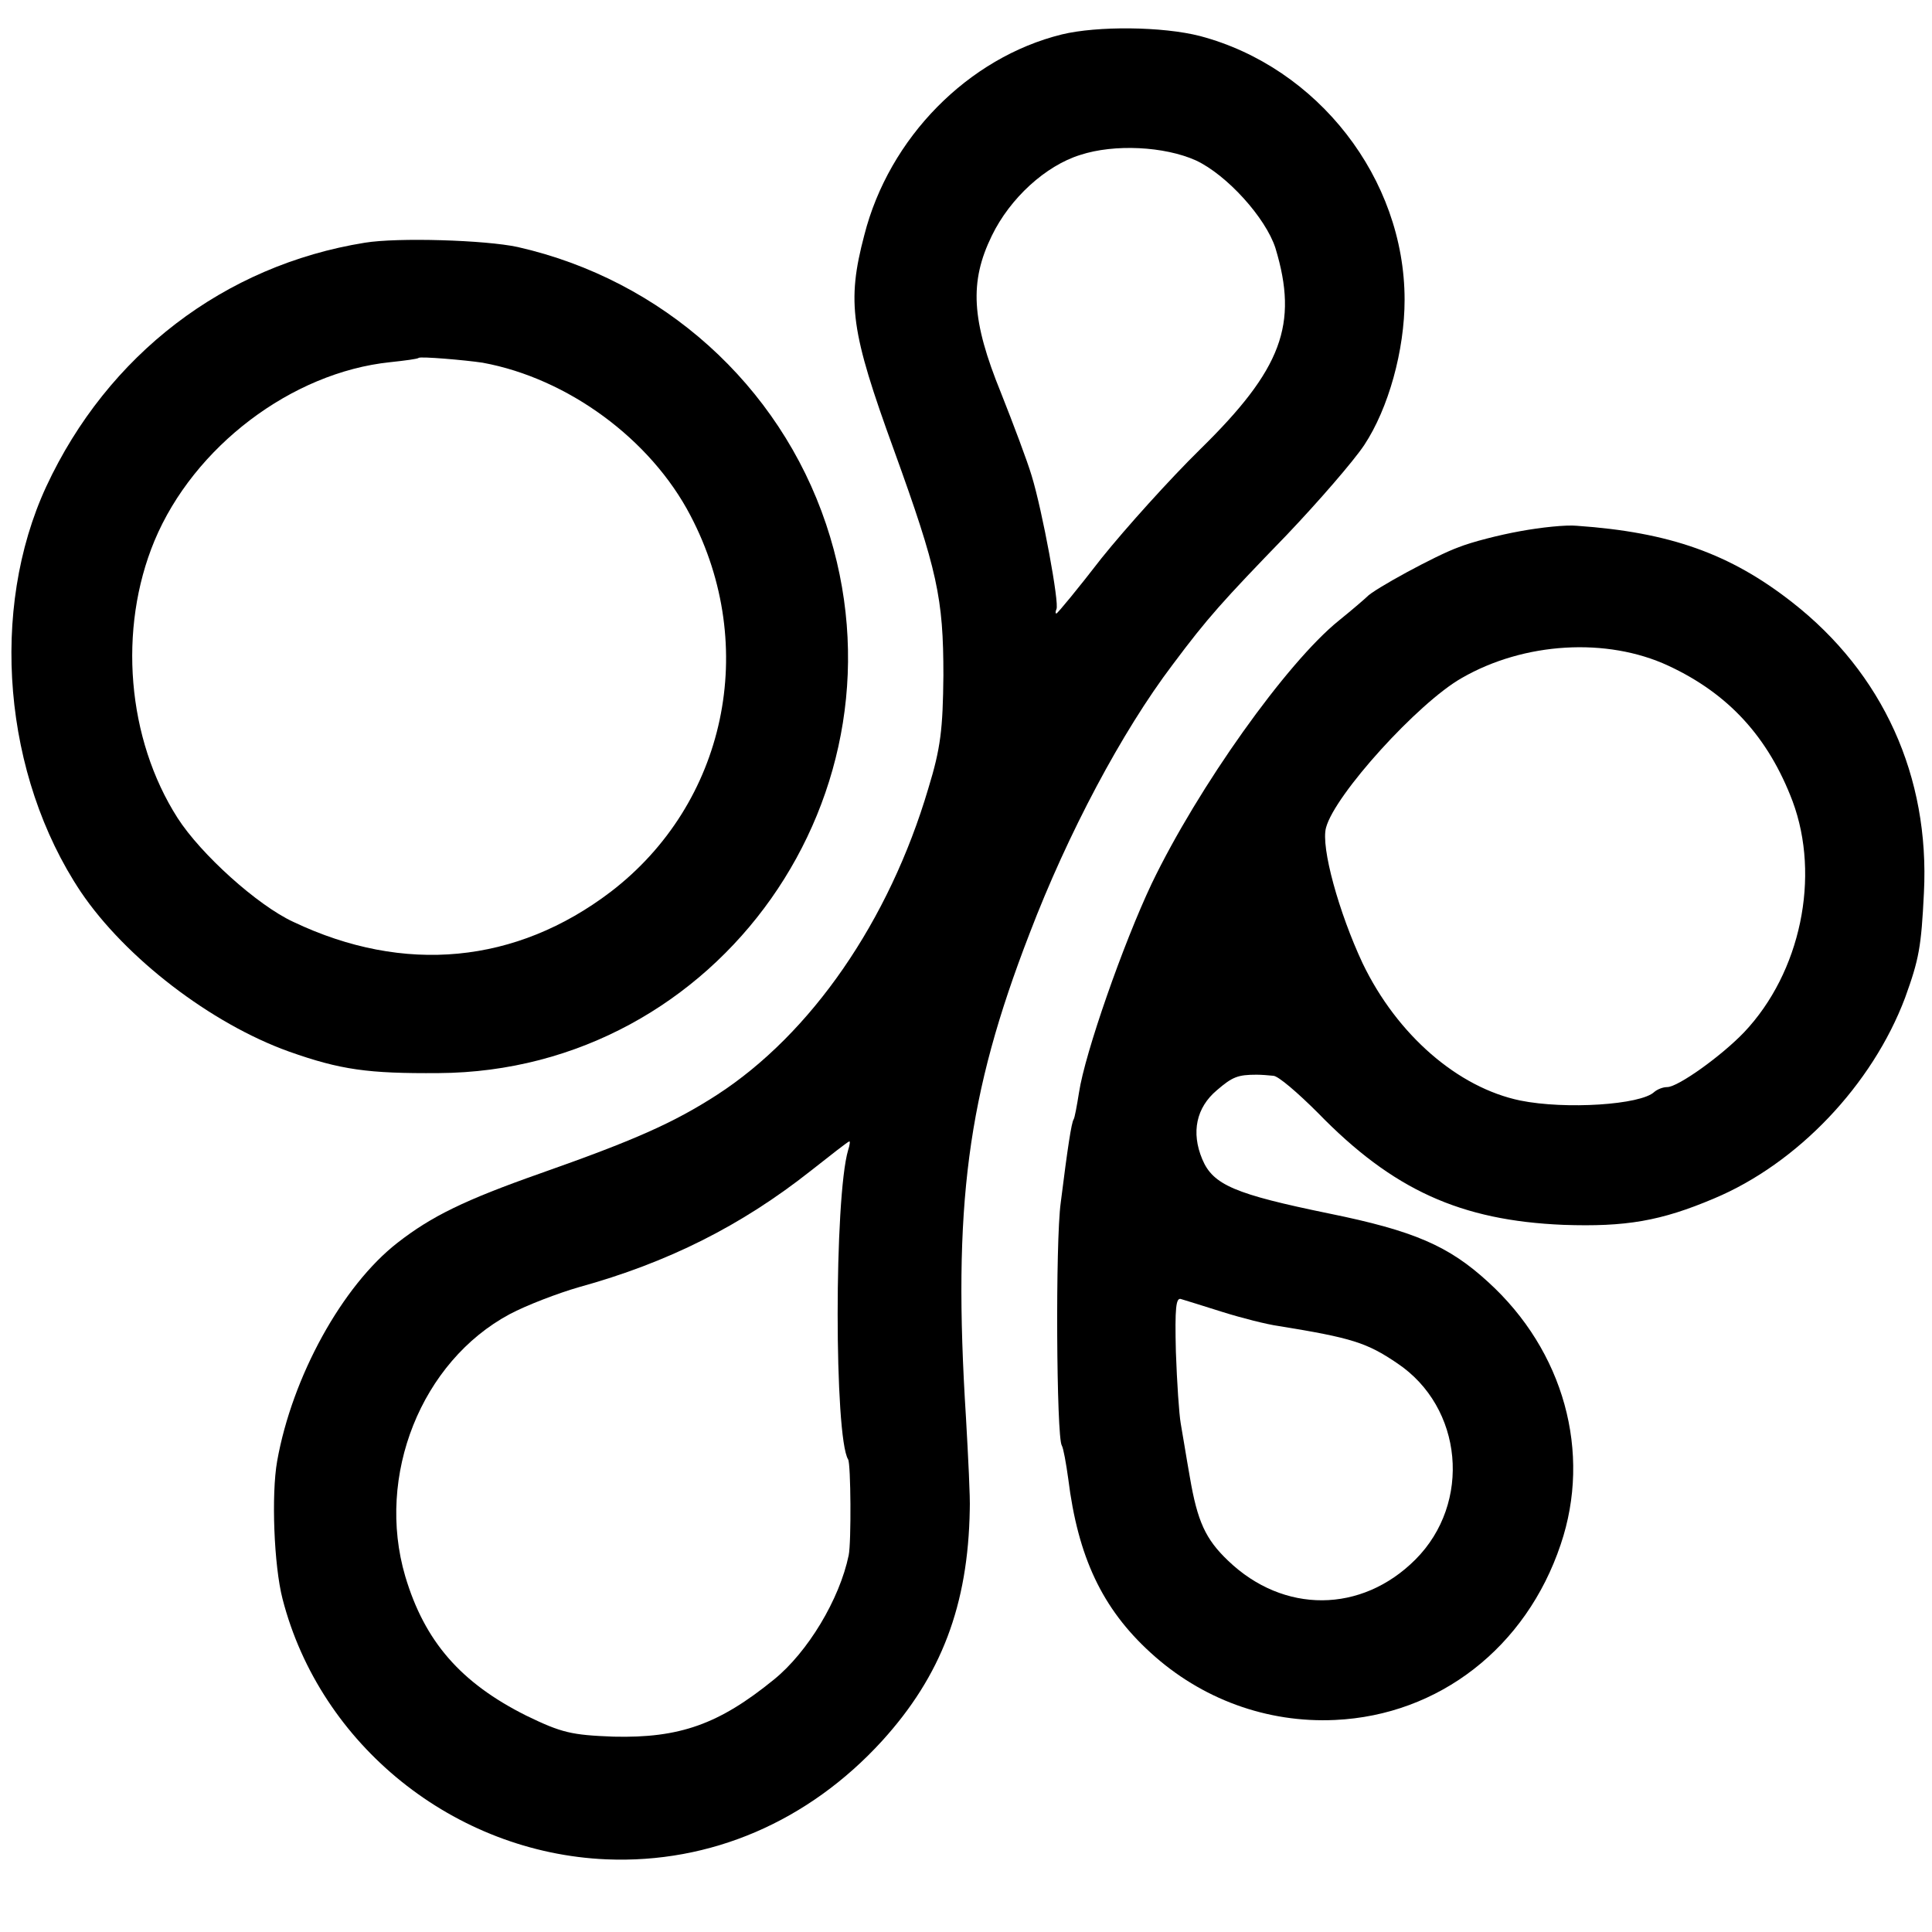
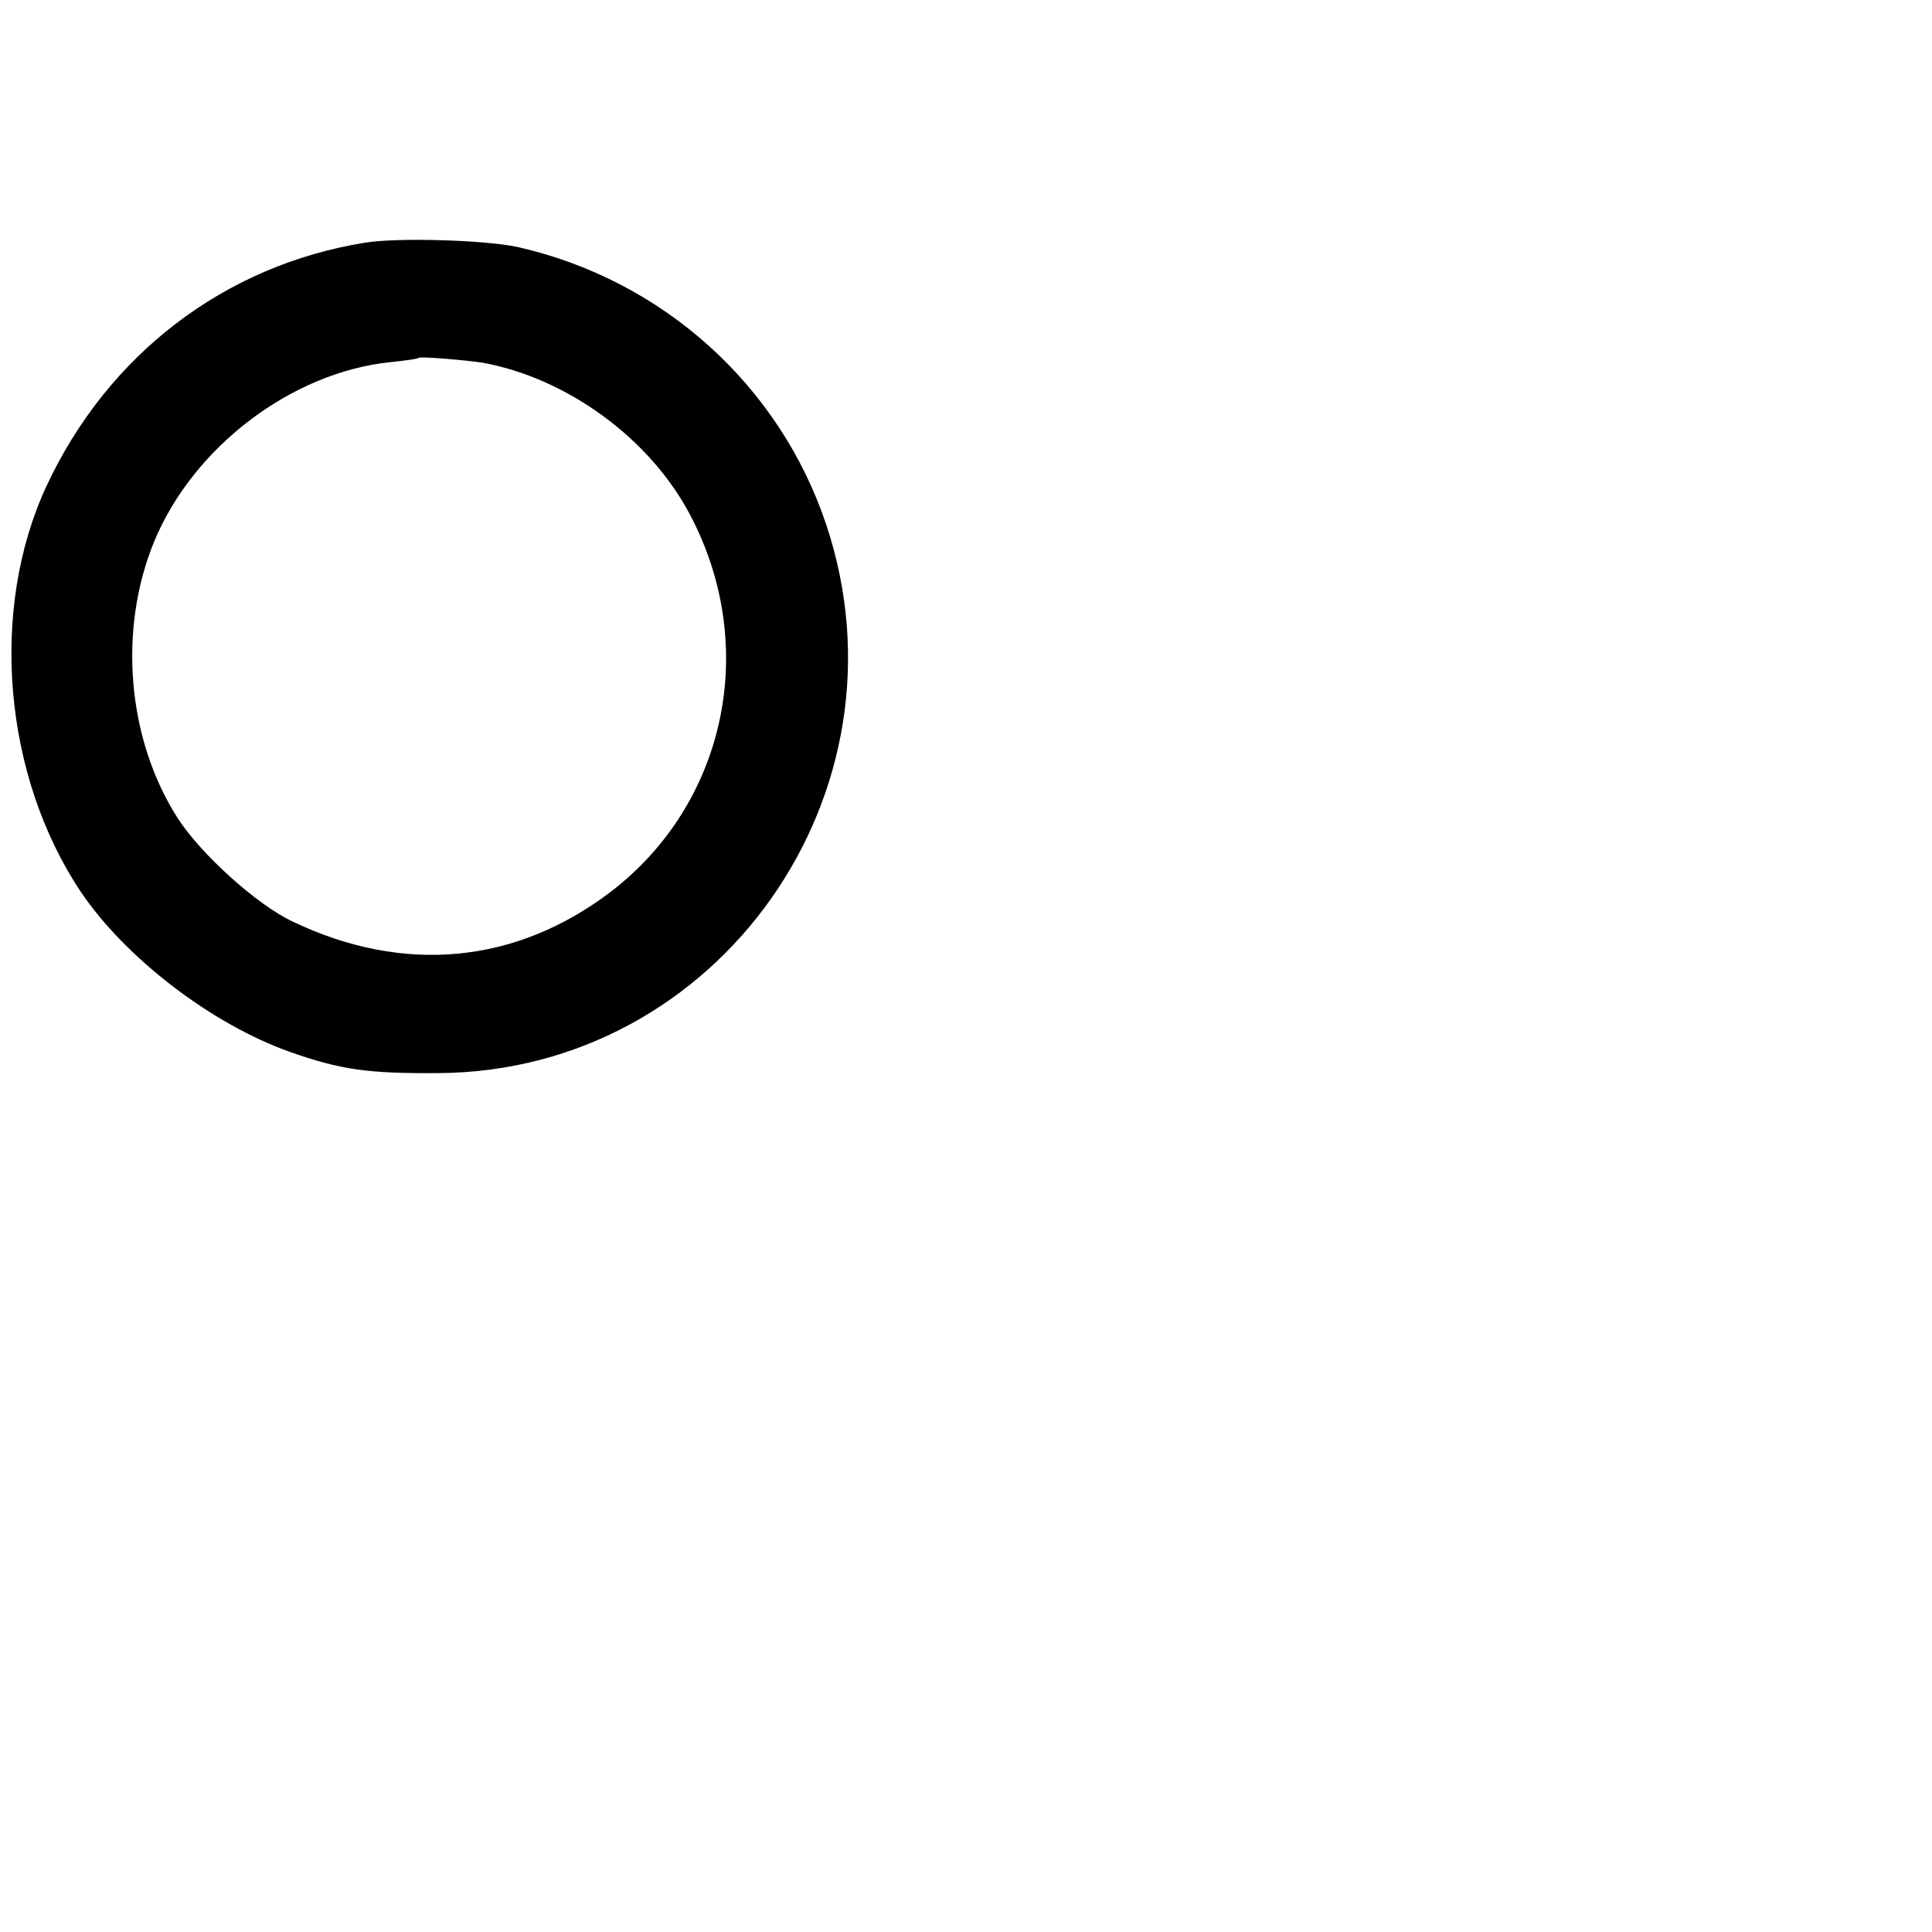
<svg xmlns="http://www.w3.org/2000/svg" version="1.0" width="359pt" height="359pt" viewBox="0 0 359 359" preserveAspectRatio="xMidYMid meet">
  <g transform="translate(0,359) scale(0.1,-0.1)" fill="#000000" stroke="none">
-     <path d="M1973 3526 c-174 -43 -321 -192 -367 -373 -33 -125 -25 -179 55 -399 81 -224 92 -275 92 -419 -1 -100 -5 -135 -28 -210 -73 -247 -218 -456 -392 -569 -82 -53 -155 -85 -328 -146 -142 -50 -203 -80 -266 -129 -103 -80 -196 -249 -224 -406 -11 -62 -6 -194 10 -256 70 -272 319 -472 602 -484 193 -8 375 70 512 220 110 121 160 252 163 430 1 22 -3 99 -7 170 -25 395 2 600 118 900 71 186 172 376 266 500 65 87 92 117 212 241 59 62 124 137 144 167 45 68 75 176 75 270 0 225 -161 432 -380 490 -70 18 -191 19 -257 3z m249 -234 c58 -27 130 -107 148 -163 43 -142 12 -225 -140 -374 -56 -55 -138 -146 -183 -202 -44 -57 -82 -103 -84 -103 -2 0 -2 3 0 8 6 9 -26 183 -46 248 -8 27 -34 96 -57 154 -55 135 -59 206 -17 292 34 70 100 130 164 150 64 21 157 16 215 -10z m-646 -1839 c-26 -88 -26 -533 0 -575 5 -8 6 -154 1 -178 -17 -82 -76 -180 -139 -231 -102 -83 -175 -109 -298 -106 -78 3 -96 7 -162 39 -122 61 -189 138 -225 259 -55 187 30 399 194 487 32 17 90 39 128 50 167 46 303 115 431 216 38 30 70 55 72 55 2 1 1 -7 -2 -16z" />
    <path d="M678 3139 c-261 -42 -478 -208 -592 -453 -106 -229 -80 -537 64 -753 83 -123 242 -245 387 -297 96 -34 147 -41 278 -40 521 3 887 522 720 1020 -87 259 -304 454 -573 515 -60 13 -223 18 -284 8z m219 -223 c158 -29 312 -142 386 -284 128 -244 66 -535 -148 -699 -176 -134 -384 -154 -590 -56 -67 31 -172 126 -215 193 -94 147 -111 351 -43 515 73 175 255 313 438 332 28 3 51 6 53 8 3 3 86 -4 119 -9z" />
-     <path d="M2825 2603 c-39 -7 -90 -20 -115 -30 -42 -15 -159 -79 -170 -92 -3 -3 -26 -23 -52 -44 -97 -78 -262 -310 -348 -489 -53 -112 -124 -315 -135 -388 -4 -25 -8 -47 -10 -50 -4 -6 -11 -51 -24 -155 -10 -72 -8 -436 2 -451 3 -5 8 -33 12 -62 18 -145 63 -241 153 -323 94 -86 216 -131 343 -125 193 9 355 135 419 326 58 171 6 360 -135 488 -73 67 -138 95 -295 127 -175 36 -216 53 -236 101 -21 50 -11 96 27 128 29 25 39 29 74 29 8 0 22 -1 31 -2 9 0 46 -32 83 -69 139 -143 265 -200 456 -208 116 -4 181 7 280 49 155 65 294 211 355 373 26 72 30 94 35 195 11 216 -76 408 -245 540 -115 90 -227 130 -400 142 -20 2 -67 -3 -105 -10z m275 -250 c112 -52 186 -133 231 -252 52 -140 15 -318 -90 -429 -42 -44 -123 -102 -143 -102 -8 0 -18 -4 -24 -9 -25 -24 -165 -33 -249 -16 -116 24 -229 122 -293 255 -44 94 -78 216 -68 252 16 61 171 232 252 278 116 67 270 76 384 23z m-828 -1201 c35 -11 82 -23 104 -26 136 -22 164 -31 220 -69 123 -82 139 -260 34 -365 -100 -100 -245 -101 -348 -2 -42 40 -57 73 -71 155 -7 39 -14 84 -17 100 -3 17 -7 76 -9 133 -2 82 0 102 10 98 7 -2 42 -13 77 -24z" />
  </g>
</svg>